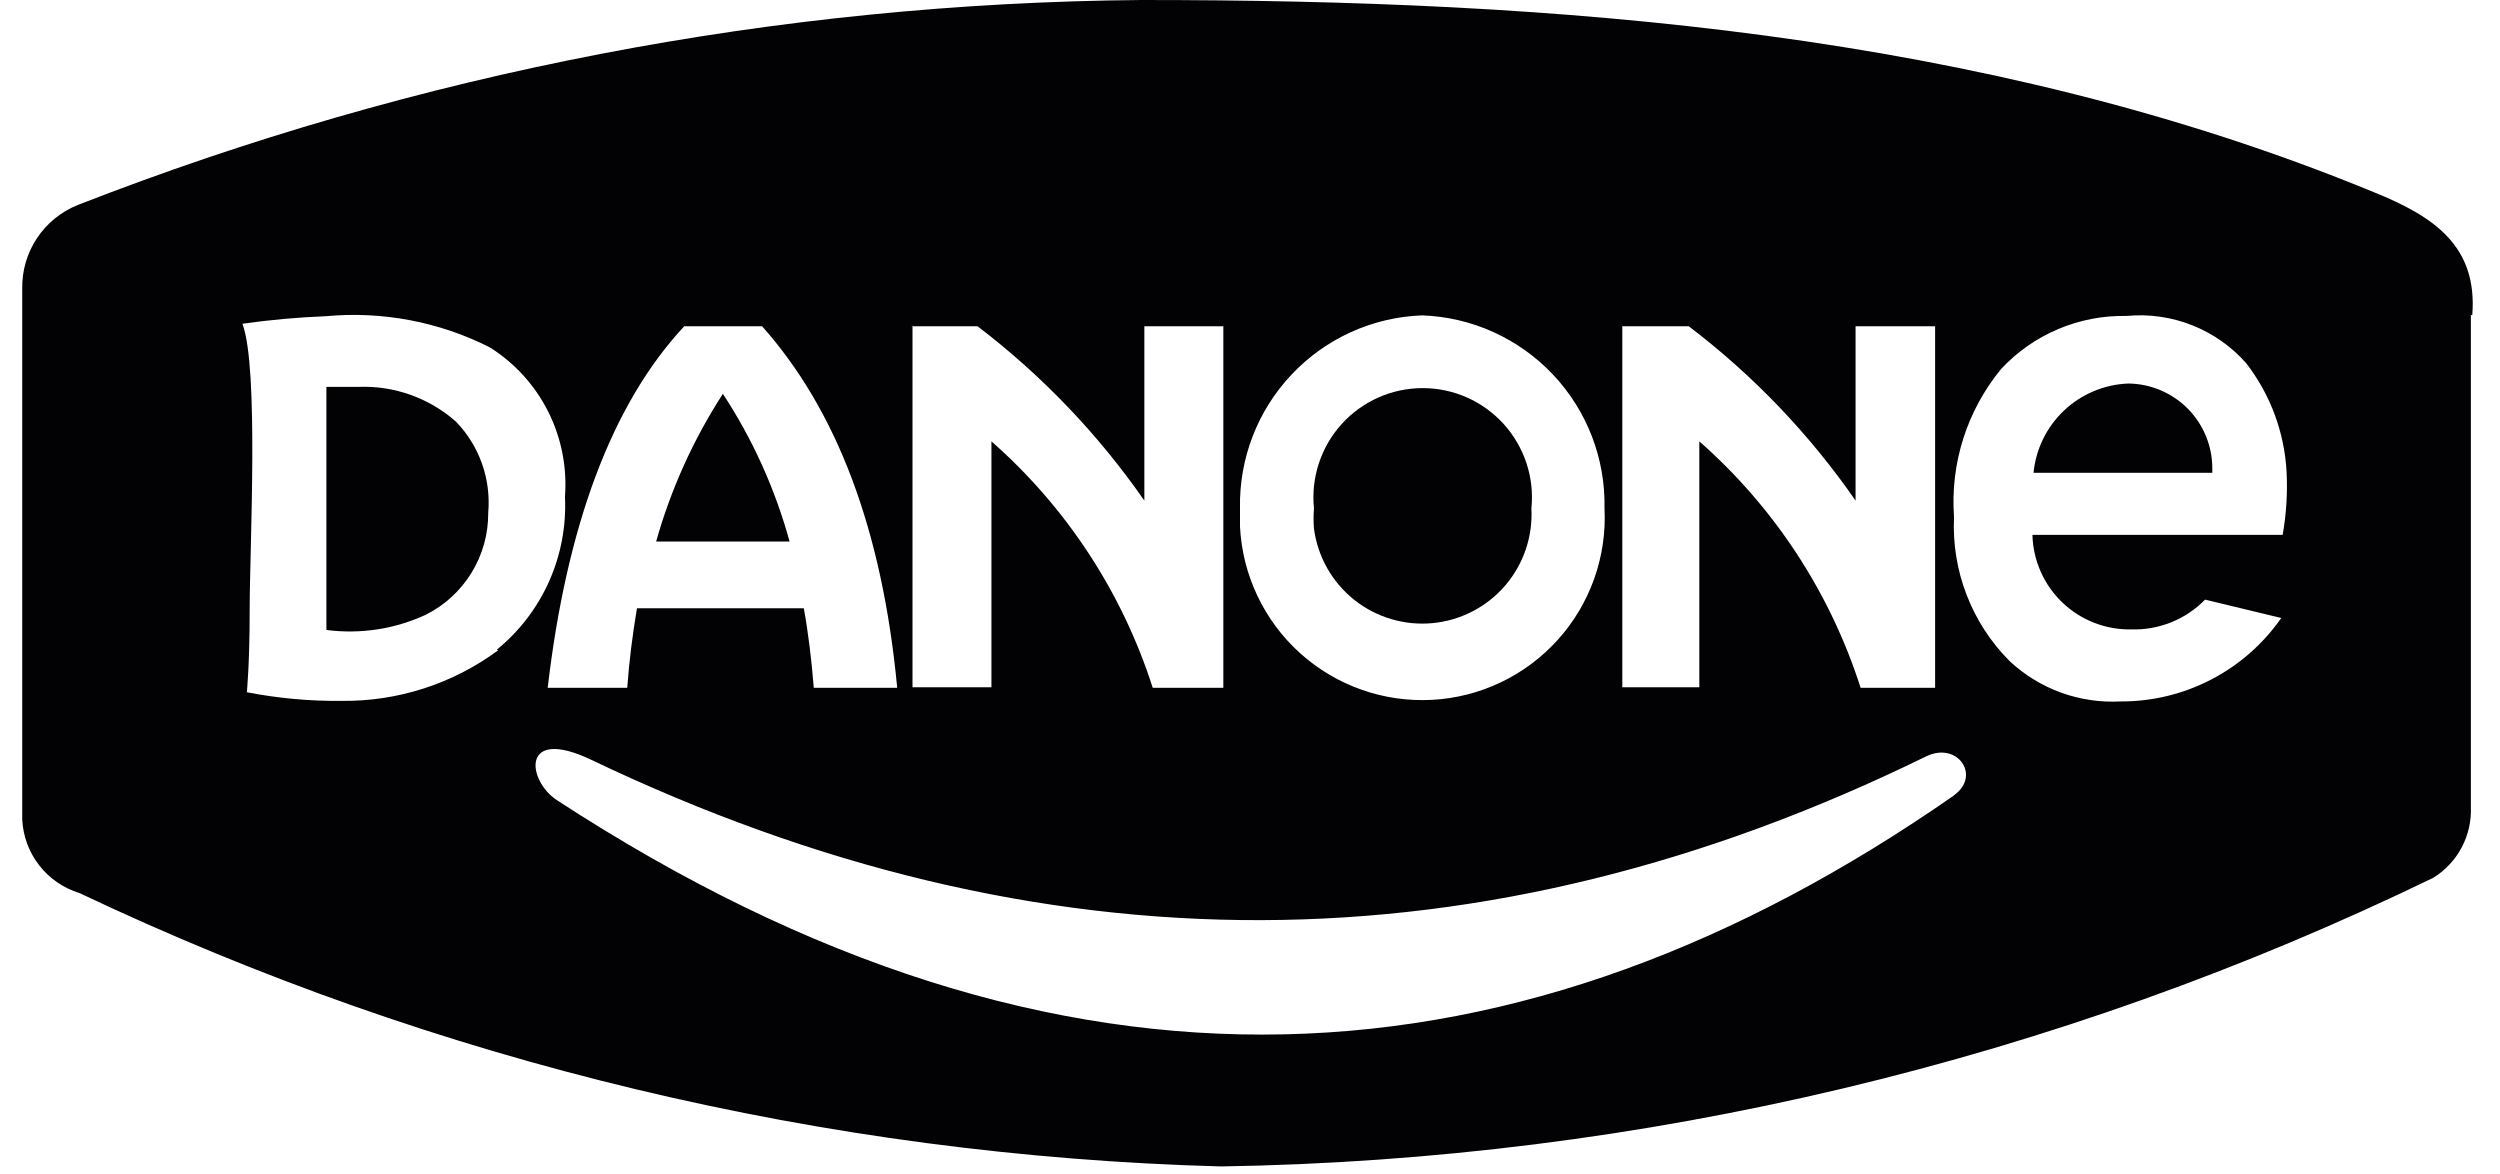
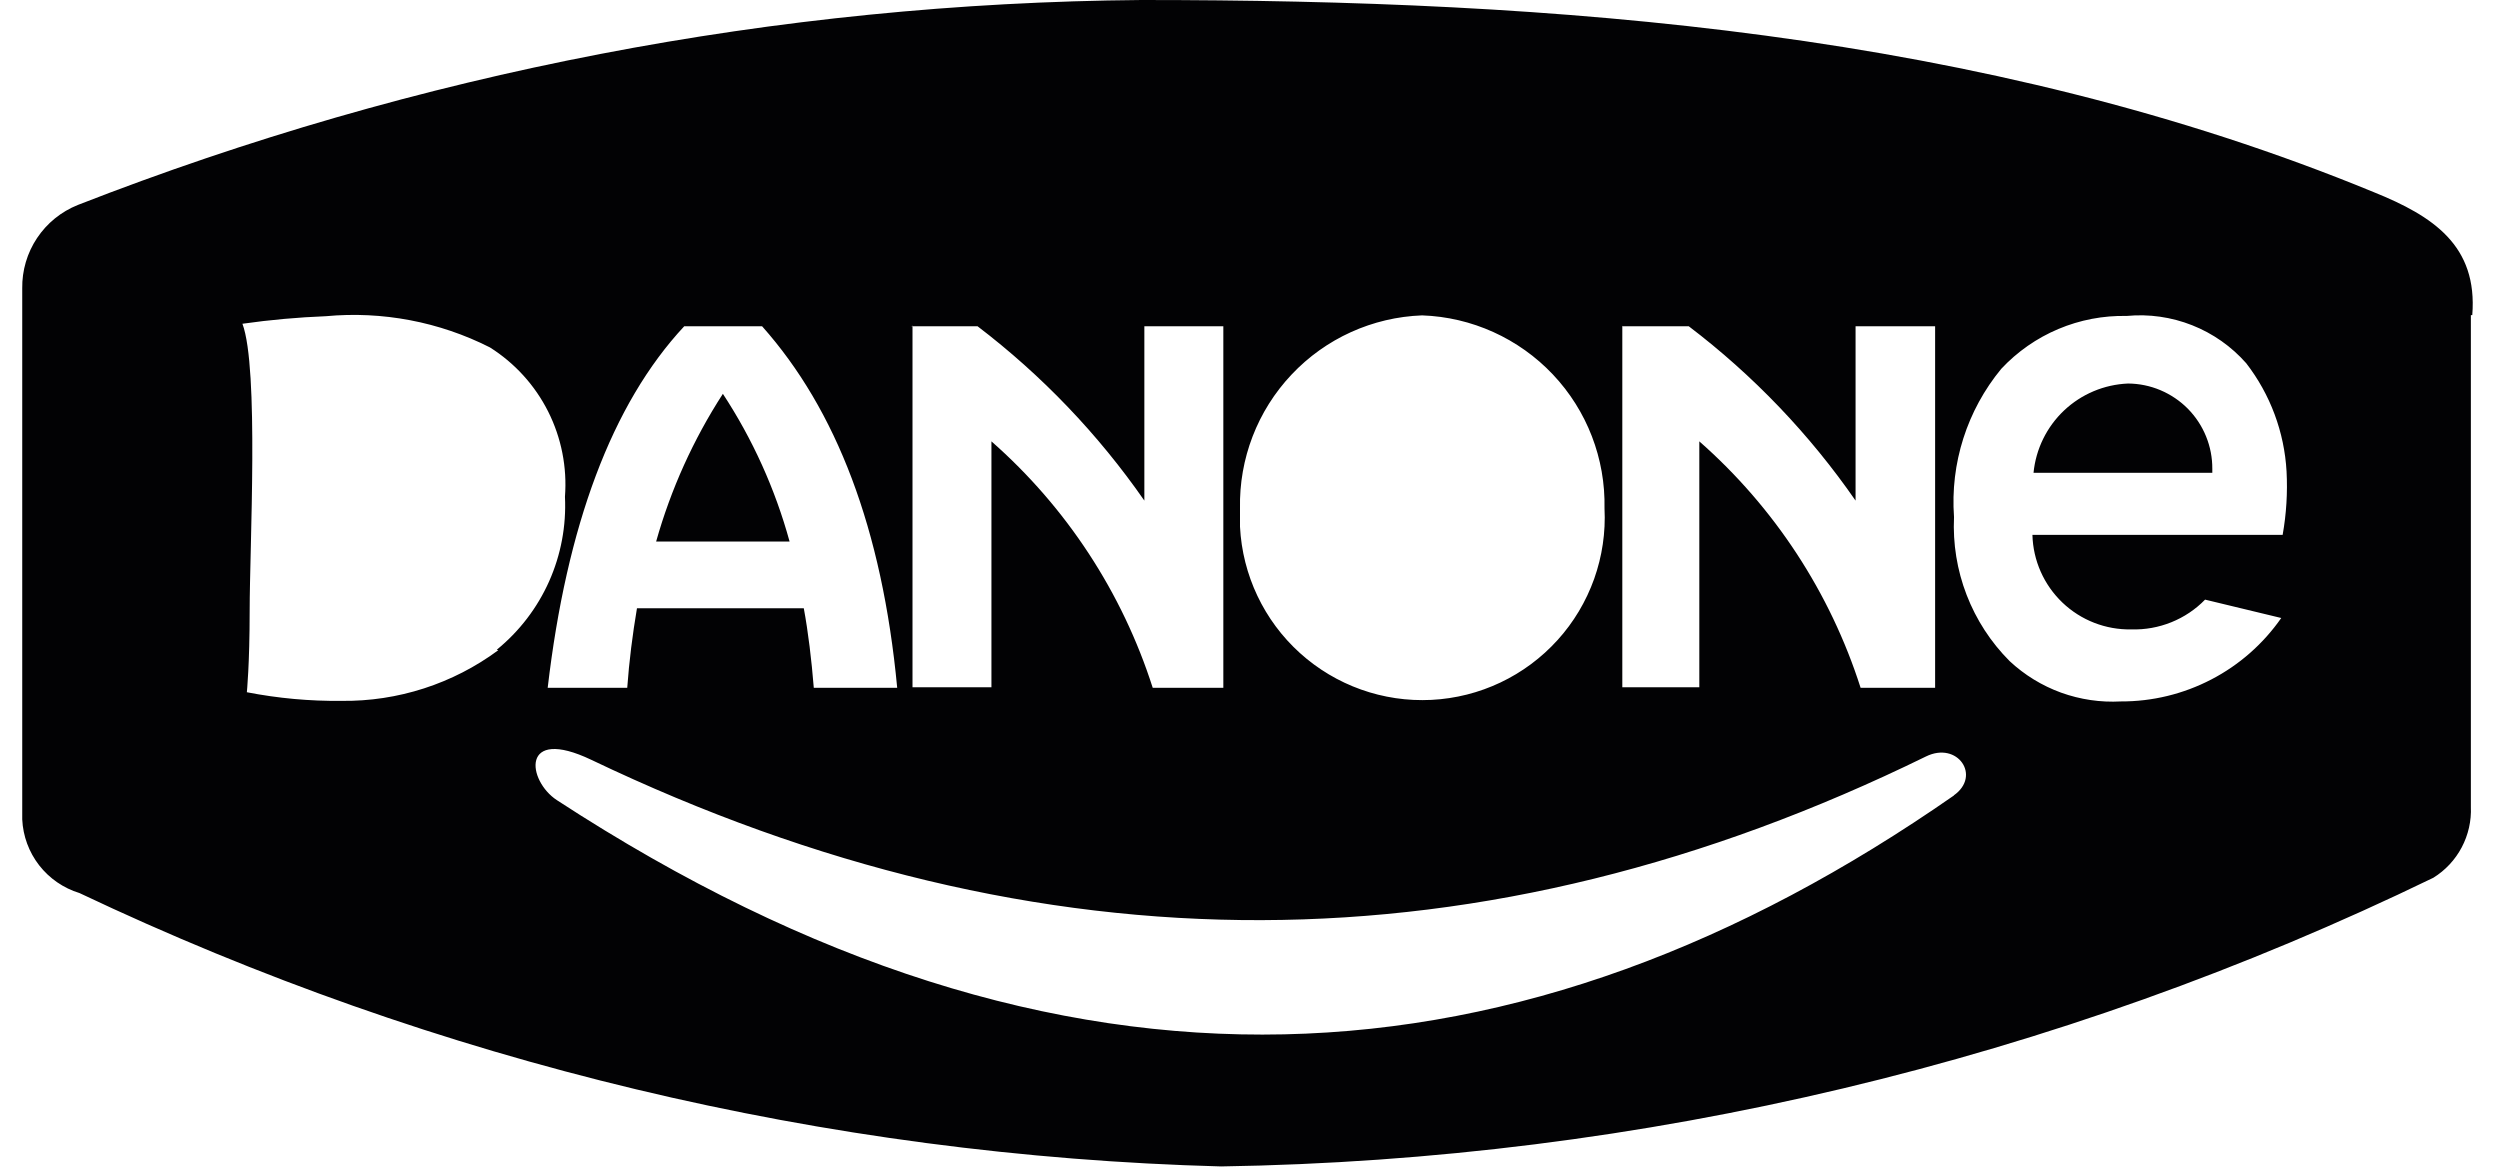
<svg xmlns="http://www.w3.org/2000/svg" width="66" height="31" viewBox="0 0 66 31" fill="none">
  <path fill-rule="evenodd" clip-rule="evenodd" d="M19.084 10.397C18.305 11.601 17.711 12.915 17.322 14.296H20.845C20.465 12.912 19.871 11.597 19.084 10.397Z" fill="#020204" />
  <path fill-rule="evenodd" clip-rule="evenodd" d="M56.181 10.125C55.551 10.151 54.951 10.403 54.492 10.836C54.033 11.27 53.747 11.854 53.685 12.482H58.405V12.379C58.407 12.085 58.351 11.794 58.24 11.521C58.13 11.249 57.966 11.001 57.76 10.791C57.553 10.582 57.307 10.416 57.036 10.301C56.766 10.187 56.475 10.127 56.181 10.125Z" fill="#020204" />
-   <path fill-rule="evenodd" clip-rule="evenodd" d="M34.689 13.958C34.787 14.697 35.168 15.37 35.751 15.835C36.334 16.299 37.074 16.52 37.817 16.451C38.559 16.381 39.246 16.027 39.733 15.463C40.22 14.898 40.469 14.167 40.429 13.422C40.47 13.021 40.426 12.615 40.3 12.232C40.174 11.848 39.969 11.496 39.699 11.196C39.428 10.897 39.098 10.658 38.73 10.494C38.361 10.33 37.962 10.246 37.559 10.246C37.156 10.246 36.757 10.33 36.388 10.494C36.02 10.658 35.689 10.897 35.419 11.196C35.148 11.496 34.944 11.848 34.818 12.232C34.692 12.615 34.648 13.021 34.689 13.422C34.674 13.6 34.674 13.78 34.689 13.958Z" fill="#020204" />
-   <path fill-rule="evenodd" clip-rule="evenodd" d="M65.268 8.319C65.415 6.483 64.233 5.705 62.67 5.074C52.335 0.815 41.016 0 30.131 0C20.521 0.082 11.007 1.916 2.055 5.411C1.616 5.587 1.24 5.891 0.978 6.285C0.716 6.678 0.58 7.141 0.587 7.614V21.631C0.607 22.072 0.763 22.495 1.034 22.844C1.305 23.192 1.677 23.448 2.099 23.577C11.534 28.053 21.799 30.511 32.237 30.794C43.333 30.619 54.256 28.018 64.24 23.173C64.557 22.977 64.815 22.7 64.989 22.371C65.163 22.042 65.247 21.672 65.231 21.3V8.319H65.268ZM42.837 8.613H44.583C46.284 9.906 47.771 11.46 48.987 13.216V8.613H51.087V18.158H49.12C48.316 15.644 46.844 13.395 44.862 11.652V18.143H42.829V8.598L42.837 8.613ZM37.544 8.326C38.855 8.372 40.095 8.933 40.996 9.886C41.898 10.84 42.387 12.11 42.359 13.422C42.391 14.054 42.298 14.686 42.086 15.282C41.873 15.878 41.546 16.427 41.121 16.896C40.264 17.844 39.066 18.413 37.79 18.477C36.514 18.541 35.265 18.096 34.317 17.239C33.369 16.382 32.801 15.183 32.736 13.907C32.736 13.745 32.736 13.584 32.736 13.422C32.709 12.111 33.197 10.842 34.097 9.889C34.996 8.935 36.234 8.374 37.544 8.326ZM24.06 8.613H25.807C27.506 9.908 28.992 11.462 30.211 13.216V8.613H32.296V18.158H30.432C29.628 15.644 28.156 13.395 26.174 11.652V18.143H24.09V8.598L24.06 8.613ZM20.119 8.613C22.078 10.815 23.29 13.958 23.686 18.158H21.484C21.425 17.424 21.337 16.689 21.22 16.058H16.816C16.698 16.755 16.61 17.453 16.559 18.158H14.459C14.959 13.885 16.148 10.669 18.064 8.613H20.119ZM13.153 17.167C11.956 18.052 10.502 18.522 9.013 18.503C8.176 18.512 7.339 18.435 6.517 18.275C6.517 18.275 6.591 17.541 6.591 16.131C6.591 14.443 6.84 9.721 6.4 8.547C7.13 8.443 7.865 8.377 8.602 8.348C10.094 8.209 11.595 8.494 12.933 9.171C13.59 9.585 14.123 10.172 14.472 10.866C14.821 11.561 14.974 12.338 14.915 13.114C14.952 13.881 14.809 14.646 14.497 15.347C14.184 16.049 13.711 16.667 13.116 17.152L13.153 17.167ZM51.586 20.999C40.216 28.915 28.097 29.862 14.702 21.124C13.916 20.61 13.733 19.164 15.612 20.06C27.496 25.743 39.166 25.691 50.845 19.971C51.681 19.56 52.313 20.485 51.579 20.999H51.586ZM60.299 14.12H53.656C53.673 14.797 53.958 15.439 54.447 15.907C54.937 16.375 55.592 16.63 56.269 16.616C56.63 16.627 56.989 16.562 57.324 16.427C57.659 16.292 57.962 16.089 58.214 15.83L60.225 16.315C59.75 16.997 59.117 17.555 58.379 17.938C57.641 18.322 56.822 18.521 55.99 18.518C55.454 18.547 54.918 18.468 54.413 18.286C53.909 18.103 53.446 17.819 53.054 17.453C52.558 16.956 52.172 16.361 51.919 15.706C51.666 15.051 51.553 14.351 51.586 13.65C51.483 12.233 51.93 10.832 52.834 9.736C53.257 9.284 53.77 8.926 54.34 8.686C54.911 8.445 55.525 8.328 56.144 8.341C56.731 8.285 57.324 8.369 57.872 8.586C58.421 8.803 58.91 9.147 59.3 9.589C59.936 10.412 60.307 11.408 60.365 12.445C60.395 13.006 60.36 13.567 60.262 14.12H60.299Z" fill="#020204" />
-   <path fill-rule="evenodd" clip-rule="evenodd" d="M9.483 10.213H8.617V16.631C9.513 16.748 10.425 16.608 11.245 16.227C11.742 15.977 12.16 15.593 12.45 15.118C12.741 14.643 12.893 14.096 12.889 13.54C12.928 13.1 12.872 12.658 12.725 12.242C12.579 11.827 12.344 11.448 12.037 11.131C11.334 10.51 10.42 10.181 9.483 10.213Z" fill="#020204" />
+   <path fill-rule="evenodd" clip-rule="evenodd" d="M65.268 8.319C65.415 6.483 64.233 5.705 62.67 5.074C52.335 0.815 41.016 0 30.131 0C20.521 0.082 11.007 1.916 2.055 5.411C1.616 5.587 1.24 5.891 0.978 6.285C0.716 6.678 0.58 7.141 0.587 7.614V21.631C0.607 22.072 0.763 22.495 1.034 22.844C1.305 23.192 1.677 23.448 2.099 23.577C11.534 28.053 21.799 30.511 32.237 30.794C43.333 30.619 54.256 28.018 64.24 23.173C64.557 22.977 64.815 22.7 64.989 22.371C65.163 22.042 65.247 21.672 65.231 21.3V8.319H65.268ZM42.837 8.613H44.583C46.284 9.906 47.771 11.46 48.987 13.216V8.613H51.087V18.158H49.12C48.316 15.644 46.844 13.395 44.862 11.652V18.143H42.829V8.598L42.837 8.613ZM37.544 8.326C38.855 8.372 40.095 8.933 40.996 9.886C41.898 10.84 42.387 12.11 42.359 13.422C42.391 14.054 42.298 14.686 42.086 15.282C41.873 15.878 41.546 16.427 41.121 16.896C40.264 17.844 39.066 18.413 37.79 18.477C36.514 18.541 35.265 18.096 34.317 17.239C33.369 16.382 32.801 15.183 32.736 13.907C32.736 13.745 32.736 13.584 32.736 13.422C32.709 12.111 33.197 10.842 34.097 9.889C34.996 8.935 36.234 8.374 37.544 8.326ZM24.06 8.613H25.807C27.506 9.908 28.992 11.462 30.211 13.216V8.613H32.296V18.158H30.432C29.628 15.644 28.156 13.395 26.174 11.652V18.143H24.09V8.598ZM20.119 8.613C22.078 10.815 23.29 13.958 23.686 18.158H21.484C21.425 17.424 21.337 16.689 21.22 16.058H16.816C16.698 16.755 16.61 17.453 16.559 18.158H14.459C14.959 13.885 16.148 10.669 18.064 8.613H20.119ZM13.153 17.167C11.956 18.052 10.502 18.522 9.013 18.503C8.176 18.512 7.339 18.435 6.517 18.275C6.517 18.275 6.591 17.541 6.591 16.131C6.591 14.443 6.84 9.721 6.4 8.547C7.13 8.443 7.865 8.377 8.602 8.348C10.094 8.209 11.595 8.494 12.933 9.171C13.59 9.585 14.123 10.172 14.472 10.866C14.821 11.561 14.974 12.338 14.915 13.114C14.952 13.881 14.809 14.646 14.497 15.347C14.184 16.049 13.711 16.667 13.116 17.152L13.153 17.167ZM51.586 20.999C40.216 28.915 28.097 29.862 14.702 21.124C13.916 20.61 13.733 19.164 15.612 20.06C27.496 25.743 39.166 25.691 50.845 19.971C51.681 19.56 52.313 20.485 51.579 20.999H51.586ZM60.299 14.12H53.656C53.673 14.797 53.958 15.439 54.447 15.907C54.937 16.375 55.592 16.63 56.269 16.616C56.63 16.627 56.989 16.562 57.324 16.427C57.659 16.292 57.962 16.089 58.214 15.83L60.225 16.315C59.75 16.997 59.117 17.555 58.379 17.938C57.641 18.322 56.822 18.521 55.99 18.518C55.454 18.547 54.918 18.468 54.413 18.286C53.909 18.103 53.446 17.819 53.054 17.453C52.558 16.956 52.172 16.361 51.919 15.706C51.666 15.051 51.553 14.351 51.586 13.65C51.483 12.233 51.93 10.832 52.834 9.736C53.257 9.284 53.77 8.926 54.34 8.686C54.911 8.445 55.525 8.328 56.144 8.341C56.731 8.285 57.324 8.369 57.872 8.586C58.421 8.803 58.91 9.147 59.3 9.589C59.936 10.412 60.307 11.408 60.365 12.445C60.395 13.006 60.36 13.567 60.262 14.12H60.299Z" fill="#020204" />
</svg>